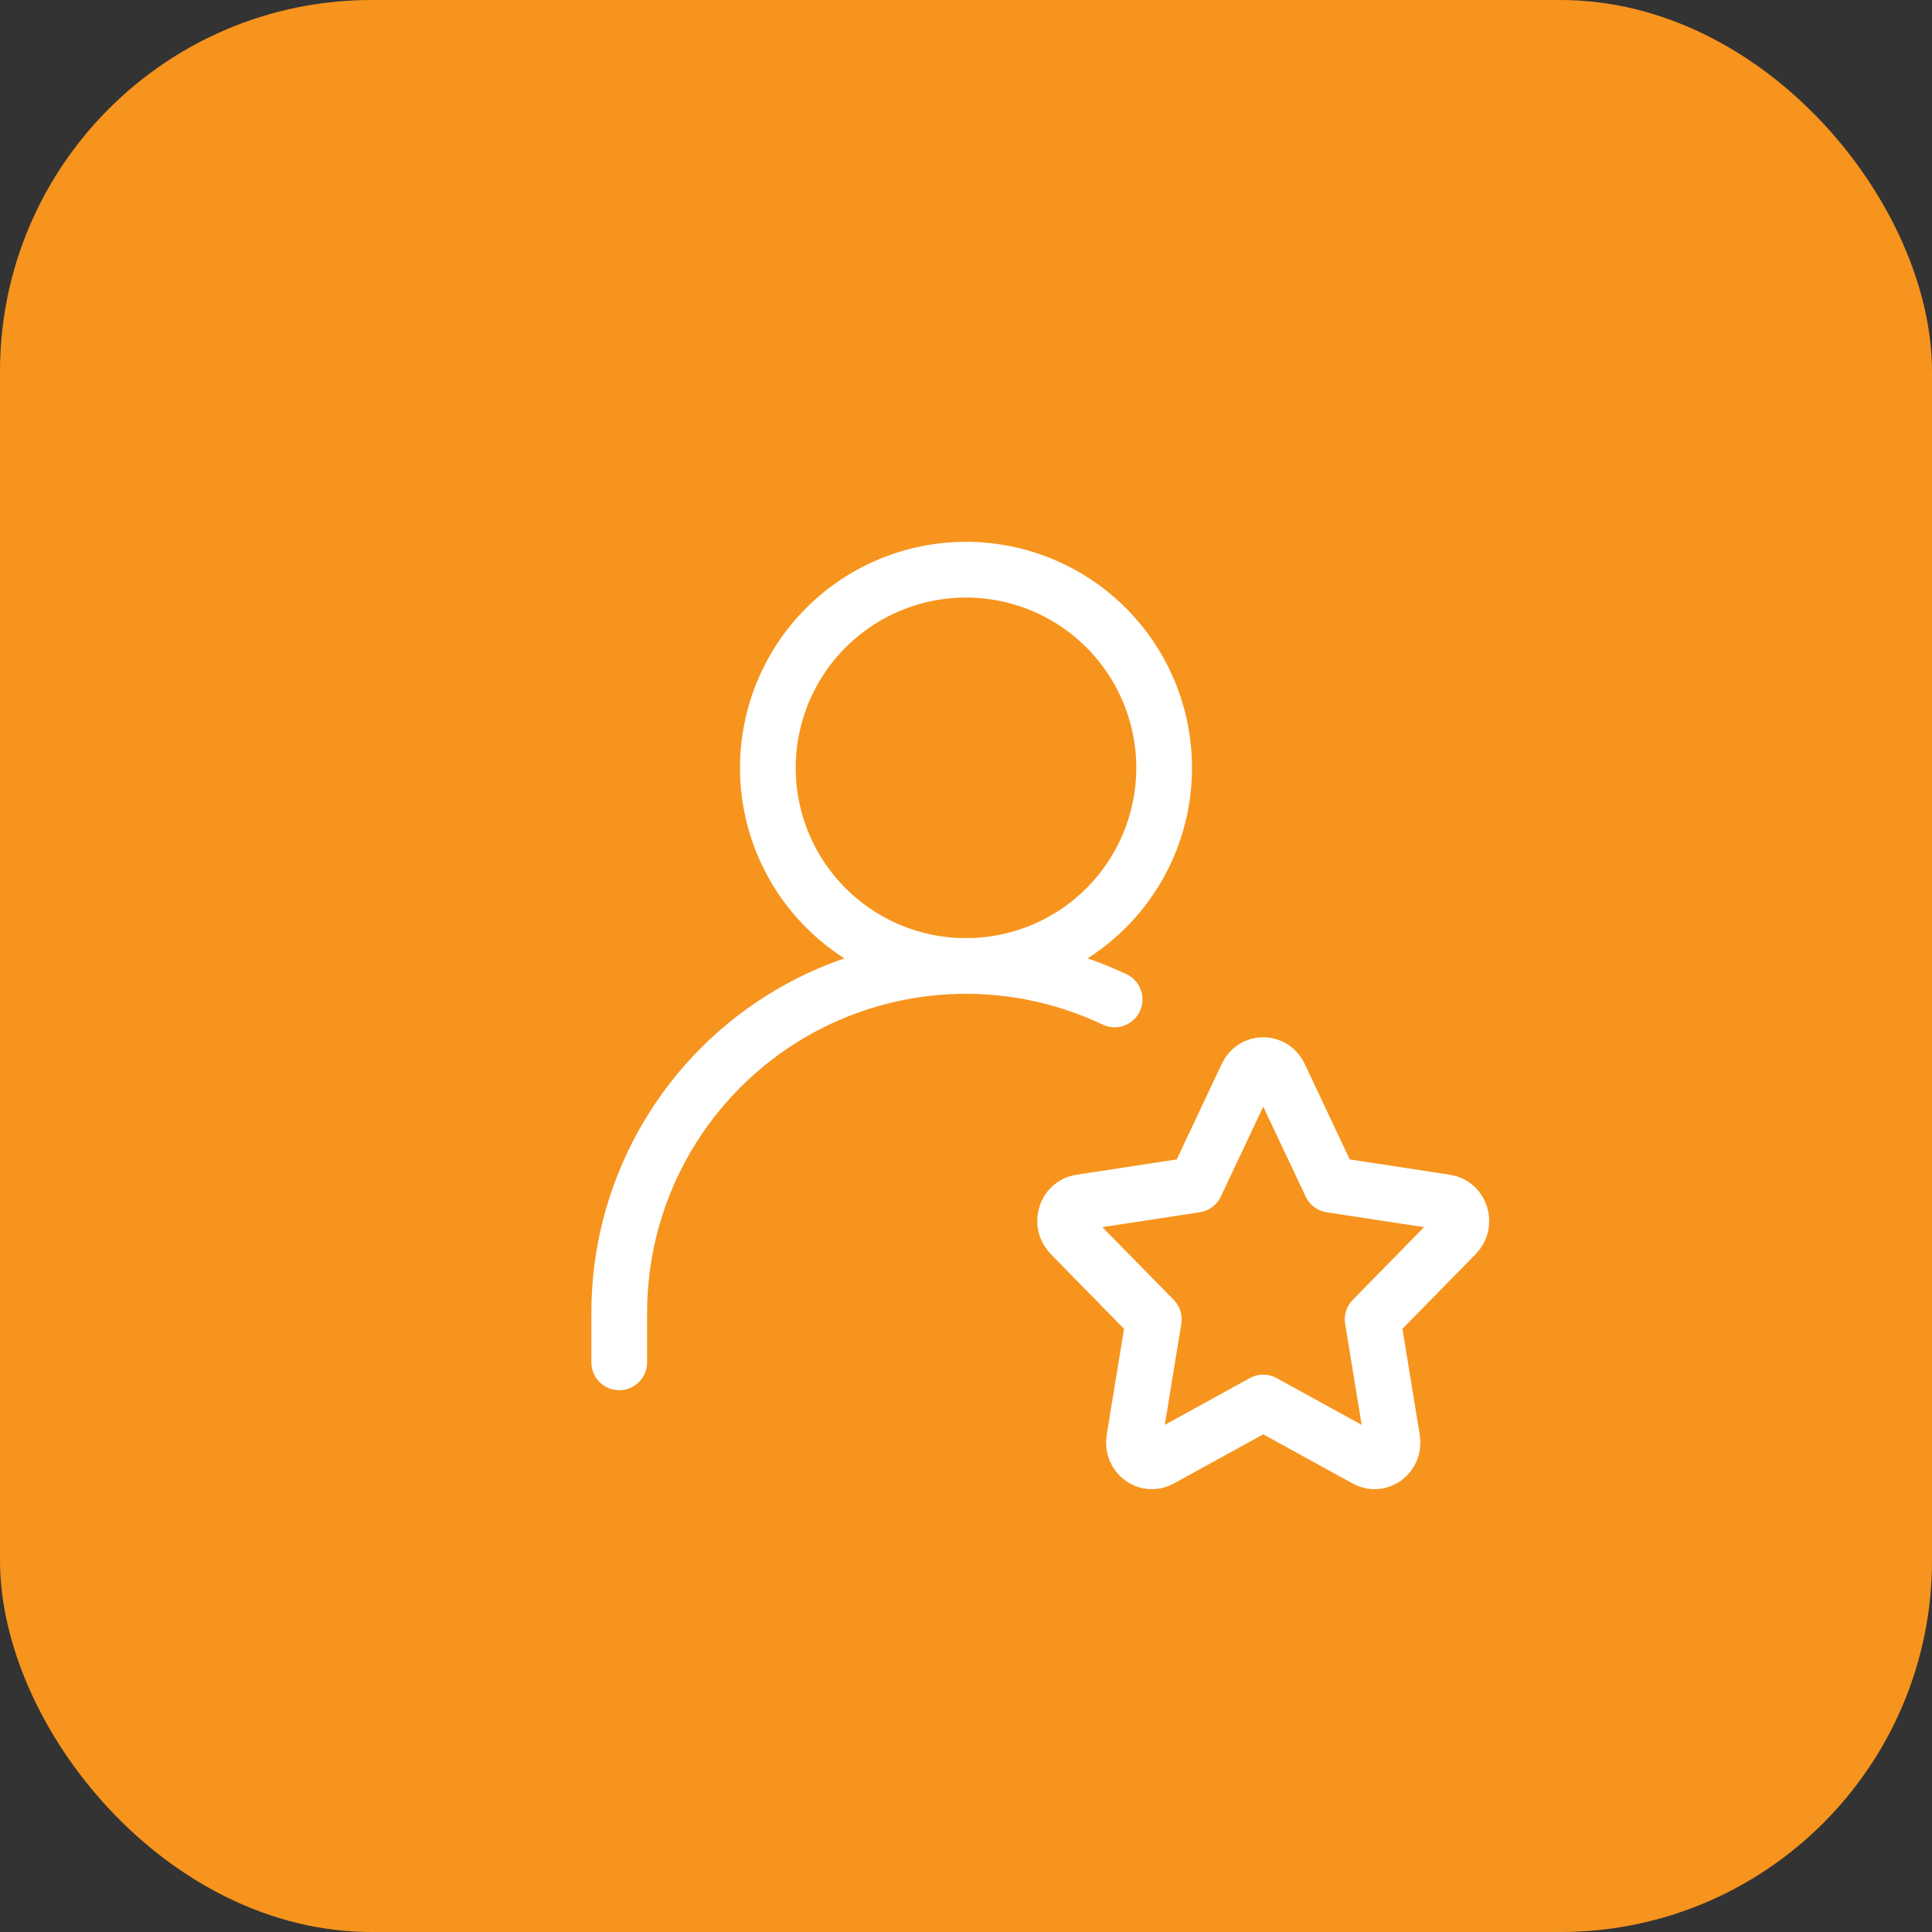
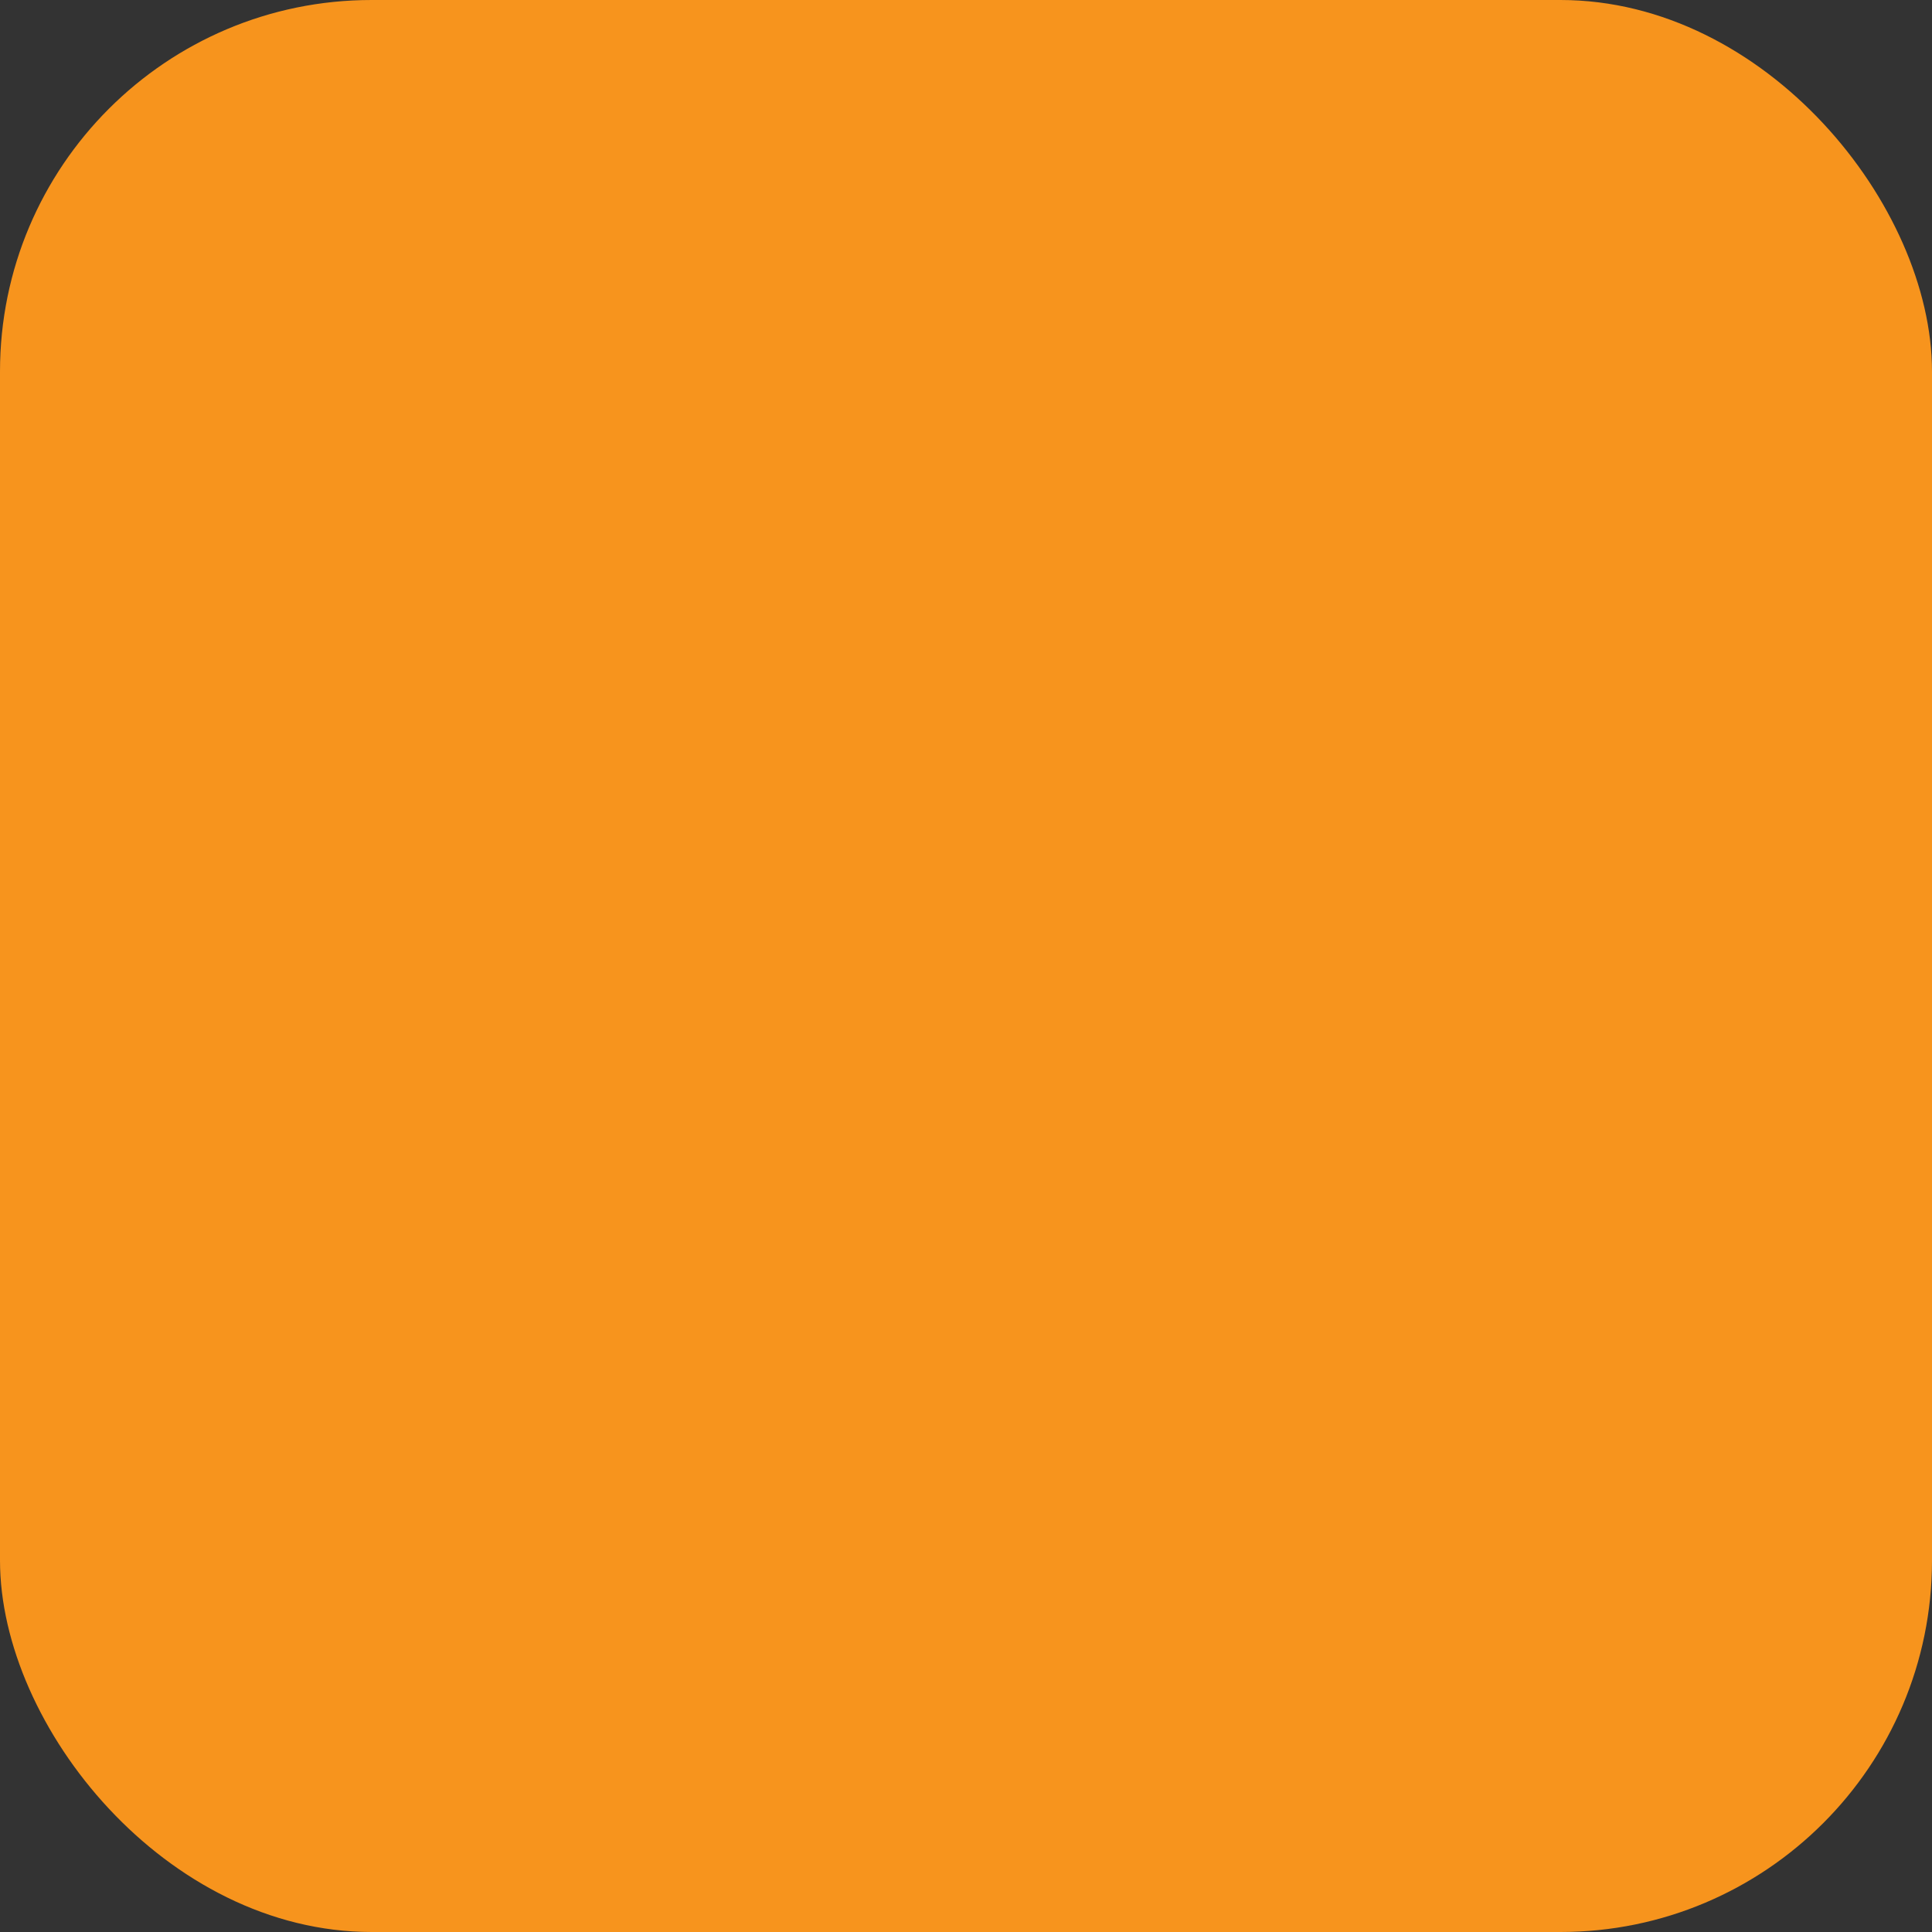
<svg xmlns="http://www.w3.org/2000/svg" width="52" height="52" viewBox="0 0 52 52" fill="none">
  <rect x="0" y="0" width="52" height="52" fill="#333333" stroke="none" />
  <rect width="52" height="52" rx="10" fill="#F7941D" />
-   <path d="M26 26C27.415 26 28.771 25.438 29.771 24.438C30.771 23.438 31.333 22.081 31.333 20.667C31.333 19.252 30.771 17.896 29.771 16.895C28.771 15.895 27.415 15.333 26 15.333C24.586 15.333 23.229 15.895 22.229 16.895C21.229 17.896 20.667 19.252 20.667 20.667C20.667 22.081 21.229 23.438 22.229 24.438C23.229 25.438 24.586 26 26 26Z" stroke="white" stroke-width="1.5" stroke-linecap="round" stroke-linejoin="round" />
-   <path d="M16.667 36.667V35.333C16.666 33.759 17.064 32.209 17.824 30.83C18.584 29.451 19.68 28.286 21.01 27.444C22.341 26.602 23.863 26.111 25.435 26.015C27.007 25.92 28.577 26.224 30 26.899M32.18 31.887L33.565 28.949C33.603 28.866 33.664 28.794 33.741 28.744C33.818 28.694 33.908 28.667 34 28.667C34.092 28.667 34.182 28.694 34.259 28.744C34.336 28.794 34.397 28.866 34.435 28.949L35.821 31.887L38.919 32.361C39.316 32.421 39.473 32.933 39.185 33.227L36.945 35.511L37.473 38.739C37.541 39.153 37.127 39.469 36.771 39.273L34 37.749L31.229 39.273C30.873 39.469 30.459 39.153 30.527 38.74L31.055 35.511L28.815 33.227C28.527 32.933 28.684 32.421 29.081 32.36L32.18 31.887Z" stroke="white" stroke-width="1.5" stroke-linecap="round" stroke-linejoin="round" />
</svg>